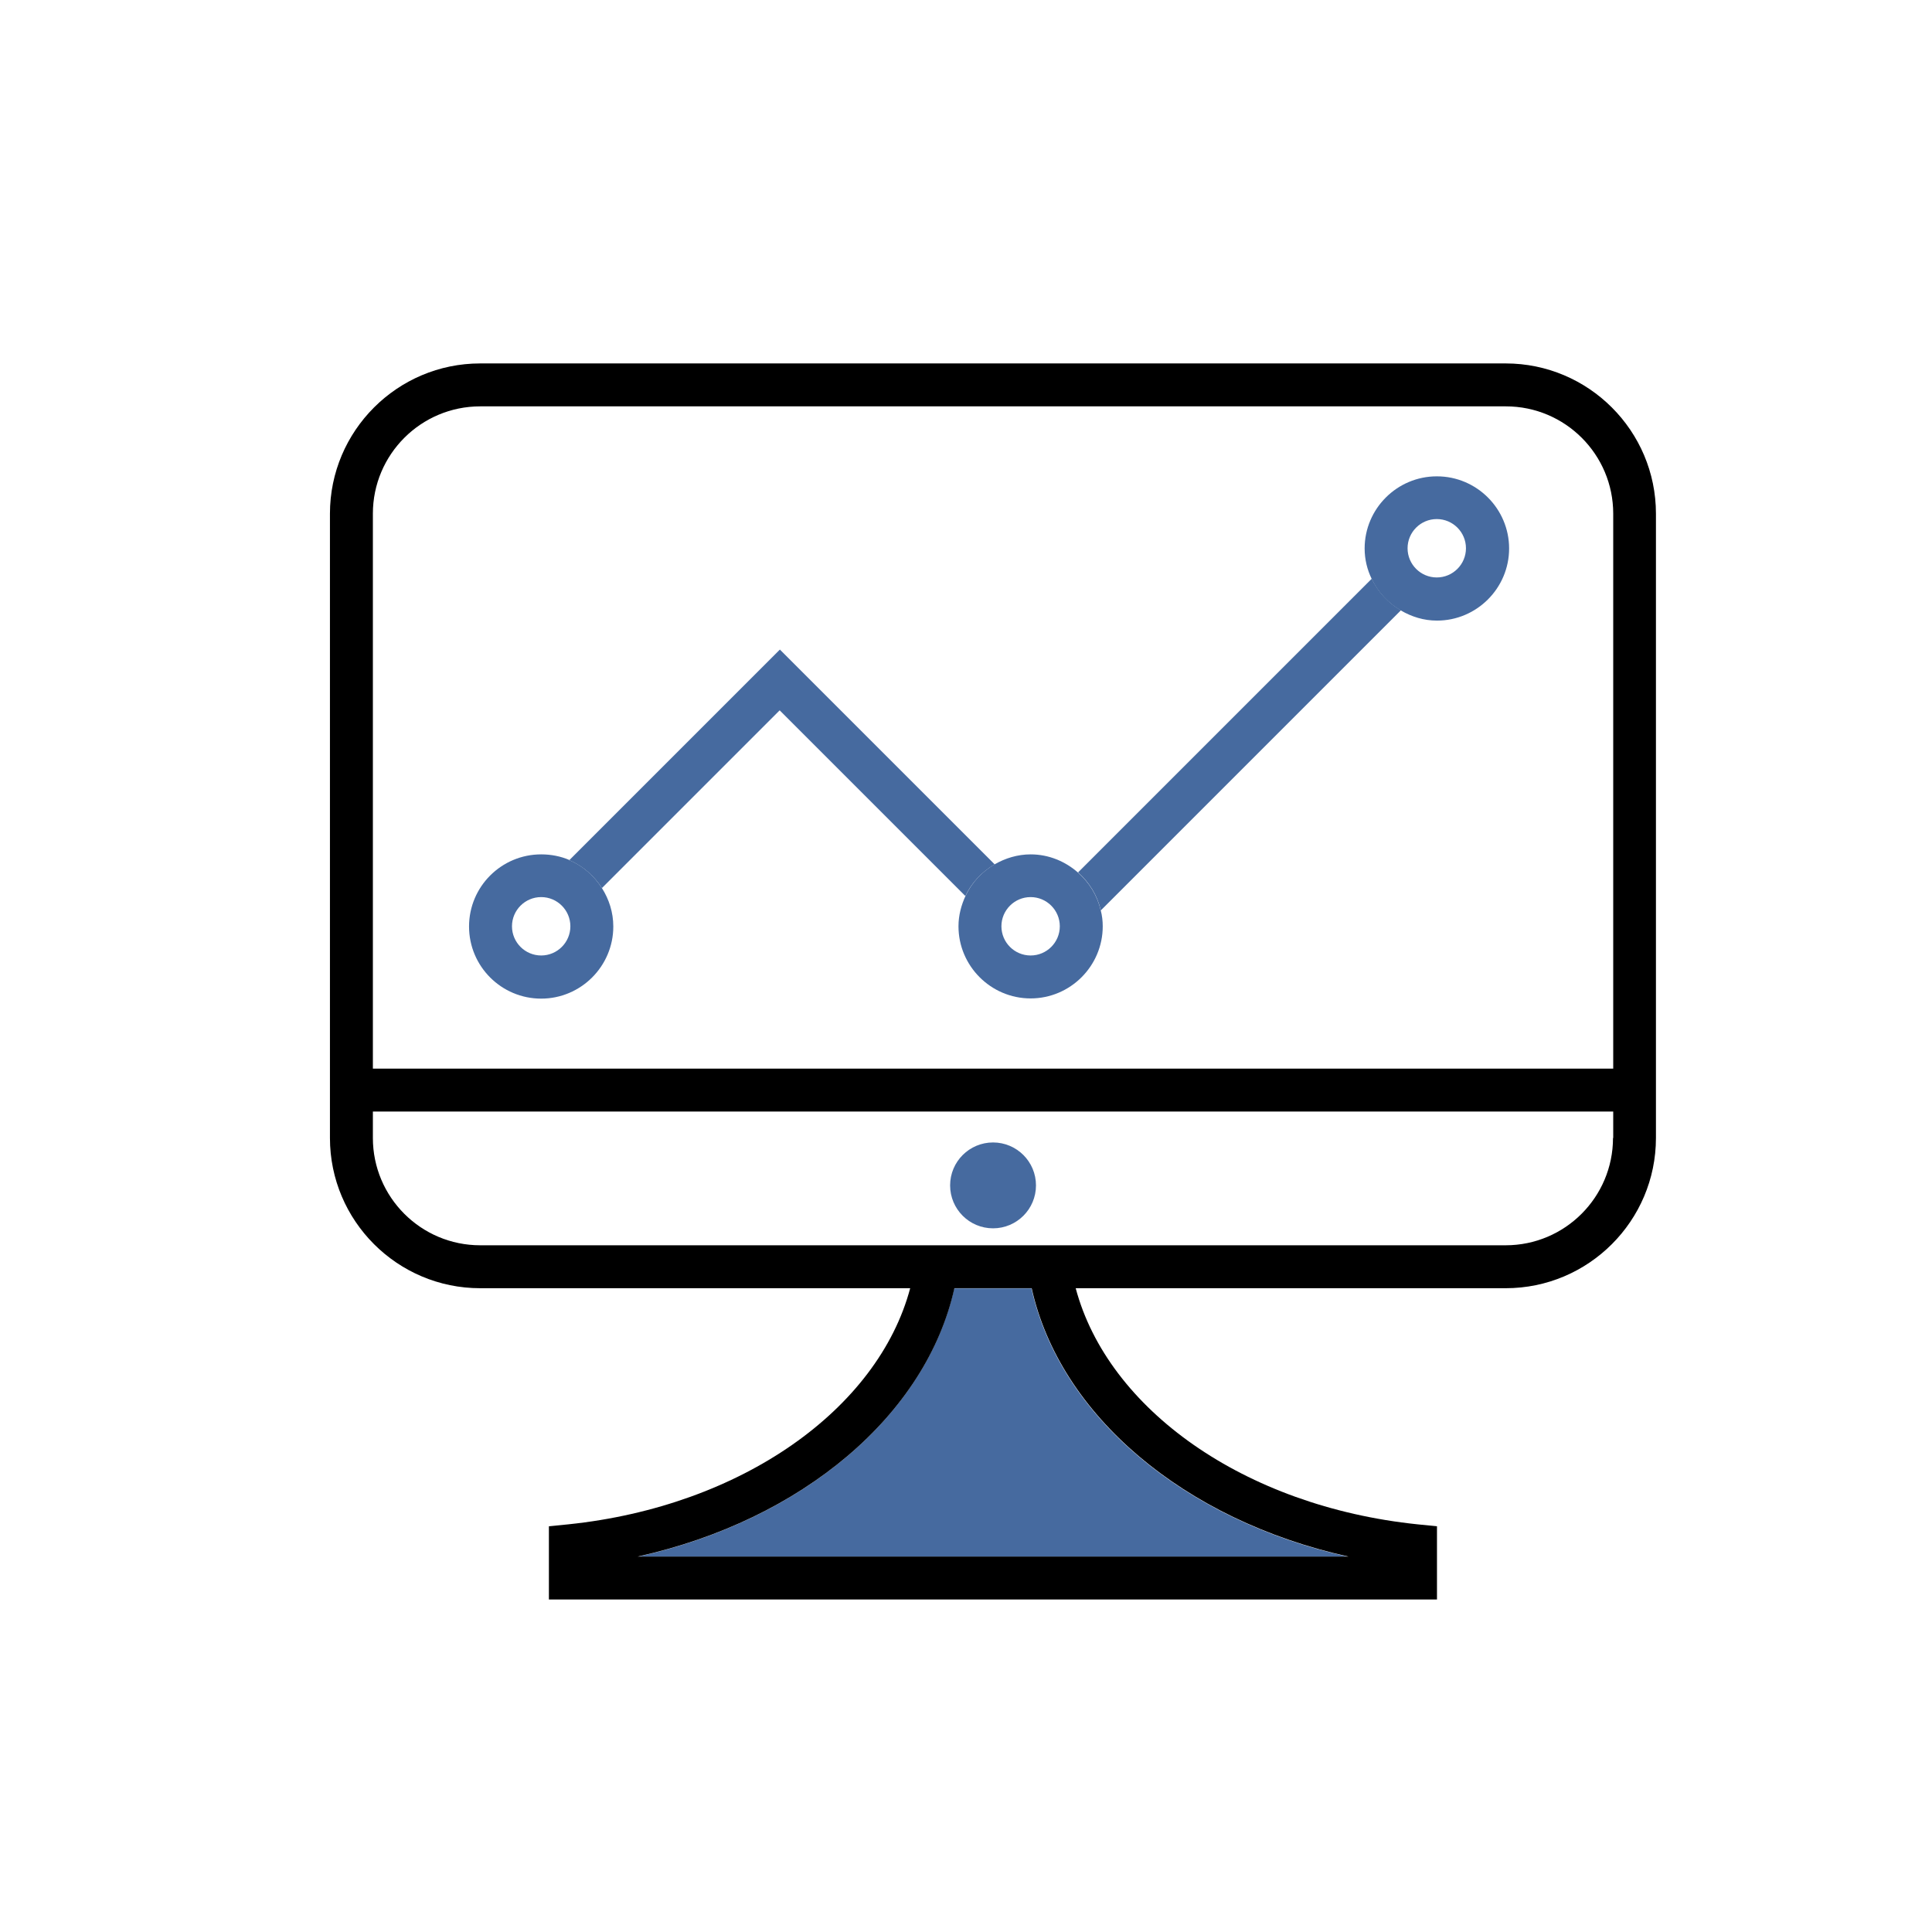
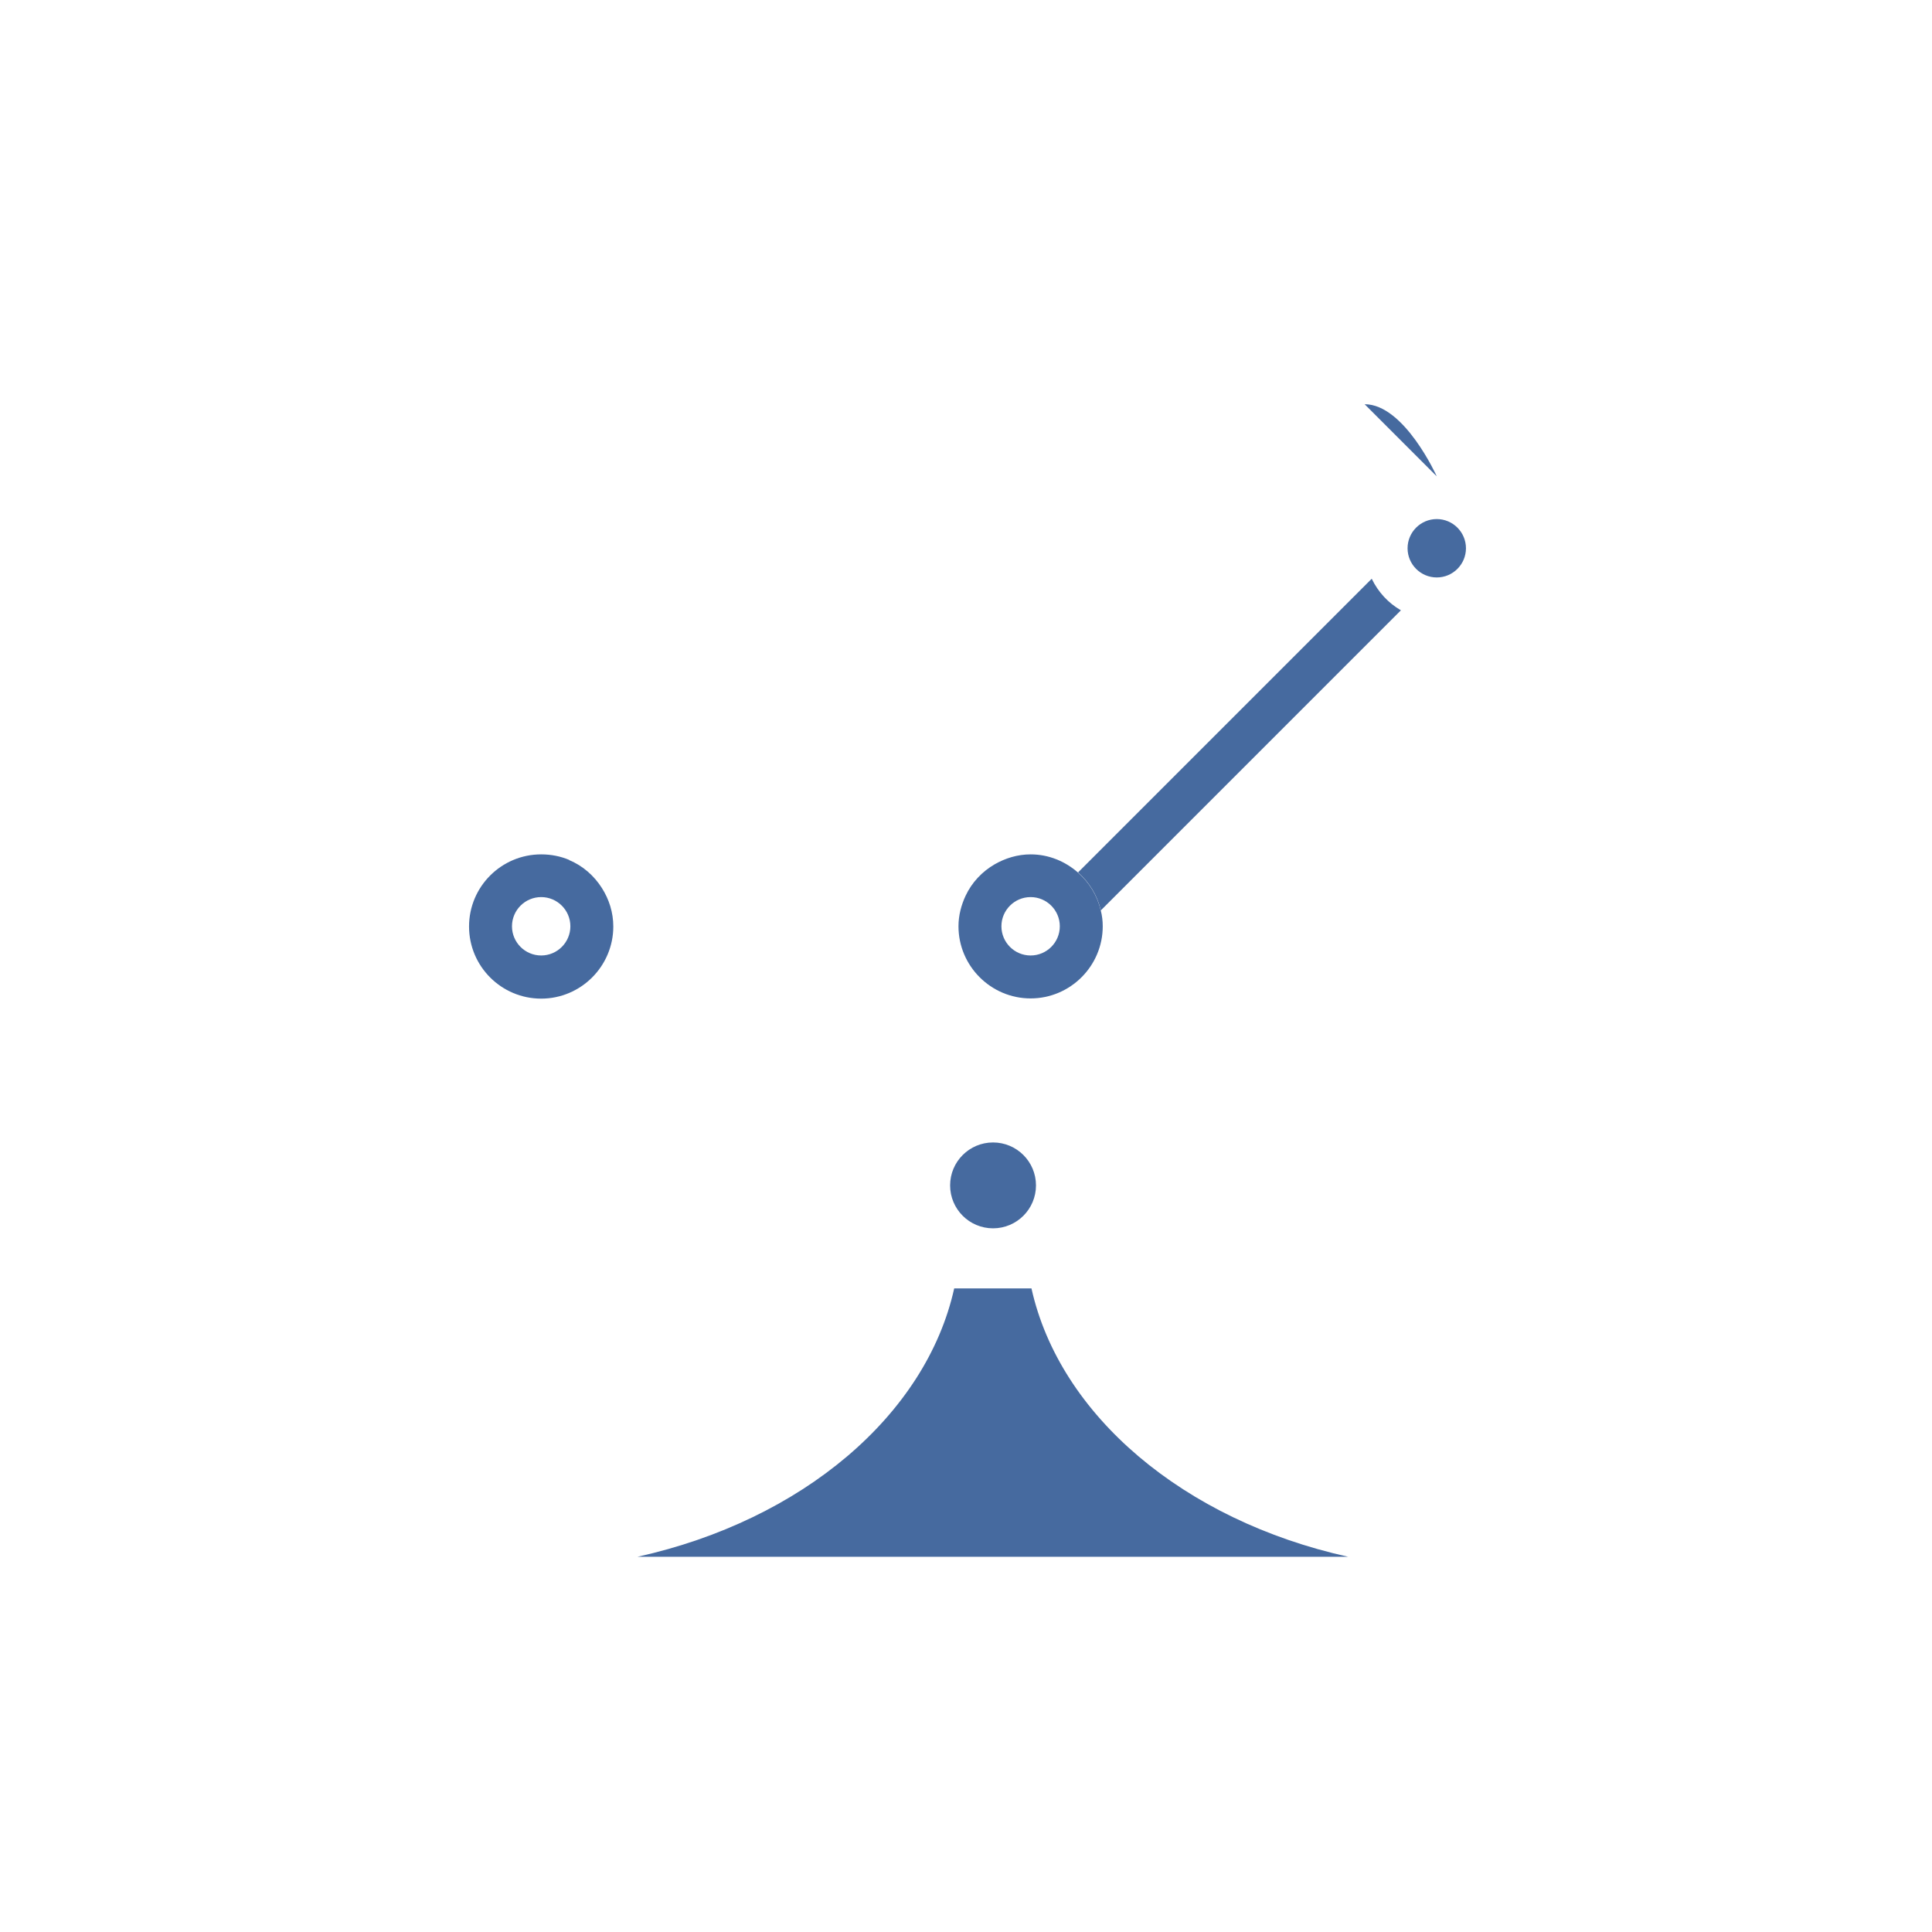
<svg xmlns="http://www.w3.org/2000/svg" id="Layer_1" viewBox="0 0 90 90">
  <defs>
    <style>.cls-1{fill:#466a9f;}</style>
  </defs>
  <path class="cls-1" d="m29.71,72.52h33.09c-7.67-1.7-13.44-6.6-14.75-12.5h-3.6c-1.31,5.9-7.08,10.8-14.75,12.5Z" />
-   <path d="m70.15,16.93H22.37c-3.86,0-7,3.14-7,7v29.08c0,3.86,3.14,7,7,7h20.03c-1.5,5.63-7.85,10.16-15.93,11l-.9.09v3.41h41.37v-3.41l-.9-.09c-8.09-.84-14.43-5.37-15.93-11h20.03c3.86,0,7-3.14,7-7v-29.08c0-3.86-3.14-7-7-7Zm-52.78,7c0-2.76,2.24-5,5-5h47.78c2.76,0,5,2.24,5,5v25.85H17.37v-25.85Zm45.43,48.58H29.71c7.67-1.7,13.44-6.6,14.75-12.5h3.6c1.31,5.9,7.08,10.8,14.75,12.5Zm12.34-19.5c0,2.76-2.24,5-5,5H22.37c-2.76,0-5-2.24-5-5v-1.23h57.78v1.23Z" />
  <circle class="cls-1" cx="46.26" cy="55.22" r="2" />
-   <path class="cls-1" d="m46.33,40.26l-10-10-9.81,9.81c.63.27,1.16.73,1.52,1.3l8.28-8.28,8.65,8.65c.29-.62.77-1.13,1.36-1.47Z" />
  <path class="cls-1" d="m63.9,26.96l-13.68,13.68c.52.46.9,1.07,1.06,1.77l13.98-13.98c-.59-.34-1.06-.85-1.36-1.47Z" />
  <path class="cls-1" d="m26.52,40.06c-.4-.17-.84-.26-1.31-.26-1.85,0-3.36,1.5-3.36,3.36s1.51,3.36,3.36,3.36,3.36-1.51,3.36-3.36c0-.66-.2-1.27-.53-1.79-.36-.57-.89-1.04-1.52-1.3Zm.05,3.09c0,.75-.61,1.36-1.36,1.36s-1.36-.61-1.36-1.36.61-1.36,1.36-1.36,1.36.61,1.36,1.36Z" />
  <path class="cls-1" d="m50.22,40.65c-.59-.52-1.36-.85-2.21-.85-.61,0-1.18.18-1.67.46-.59.34-1.07.85-1.36,1.47-.2.43-.33.91-.33,1.42,0,1.85,1.51,3.36,3.36,3.36s3.36-1.51,3.36-3.36c0-.25-.03-.5-.09-.73-.16-.7-.54-1.31-1.06-1.77Zm-3.57,2.5c0-.75.61-1.36,1.36-1.36s1.36.61,1.36,1.36-.61,1.36-1.36,1.36-1.36-.61-1.36-1.36Z" />
-   <path class="cls-1" d="m66.93,22.19c-1.85,0-3.36,1.51-3.36,3.36,0,.51.12.99.33,1.42.29.62.77,1.13,1.36,1.47.5.29,1.06.47,1.68.47,1.85,0,3.36-1.51,3.36-3.36s-1.51-3.36-3.36-3.36Zm0,4.71c-.75,0-1.36-.61-1.36-1.36s.61-1.36,1.36-1.36,1.36.61,1.36,1.36-.61,1.36-1.36,1.36Z" />
+   <path class="cls-1" d="m66.93,22.19s-1.51-3.36-3.36-3.36Zm0,4.71c-.75,0-1.36-.61-1.36-1.36s.61-1.36,1.36-1.36,1.36.61,1.36,1.36-.61,1.36-1.36,1.36Z" />
</svg>